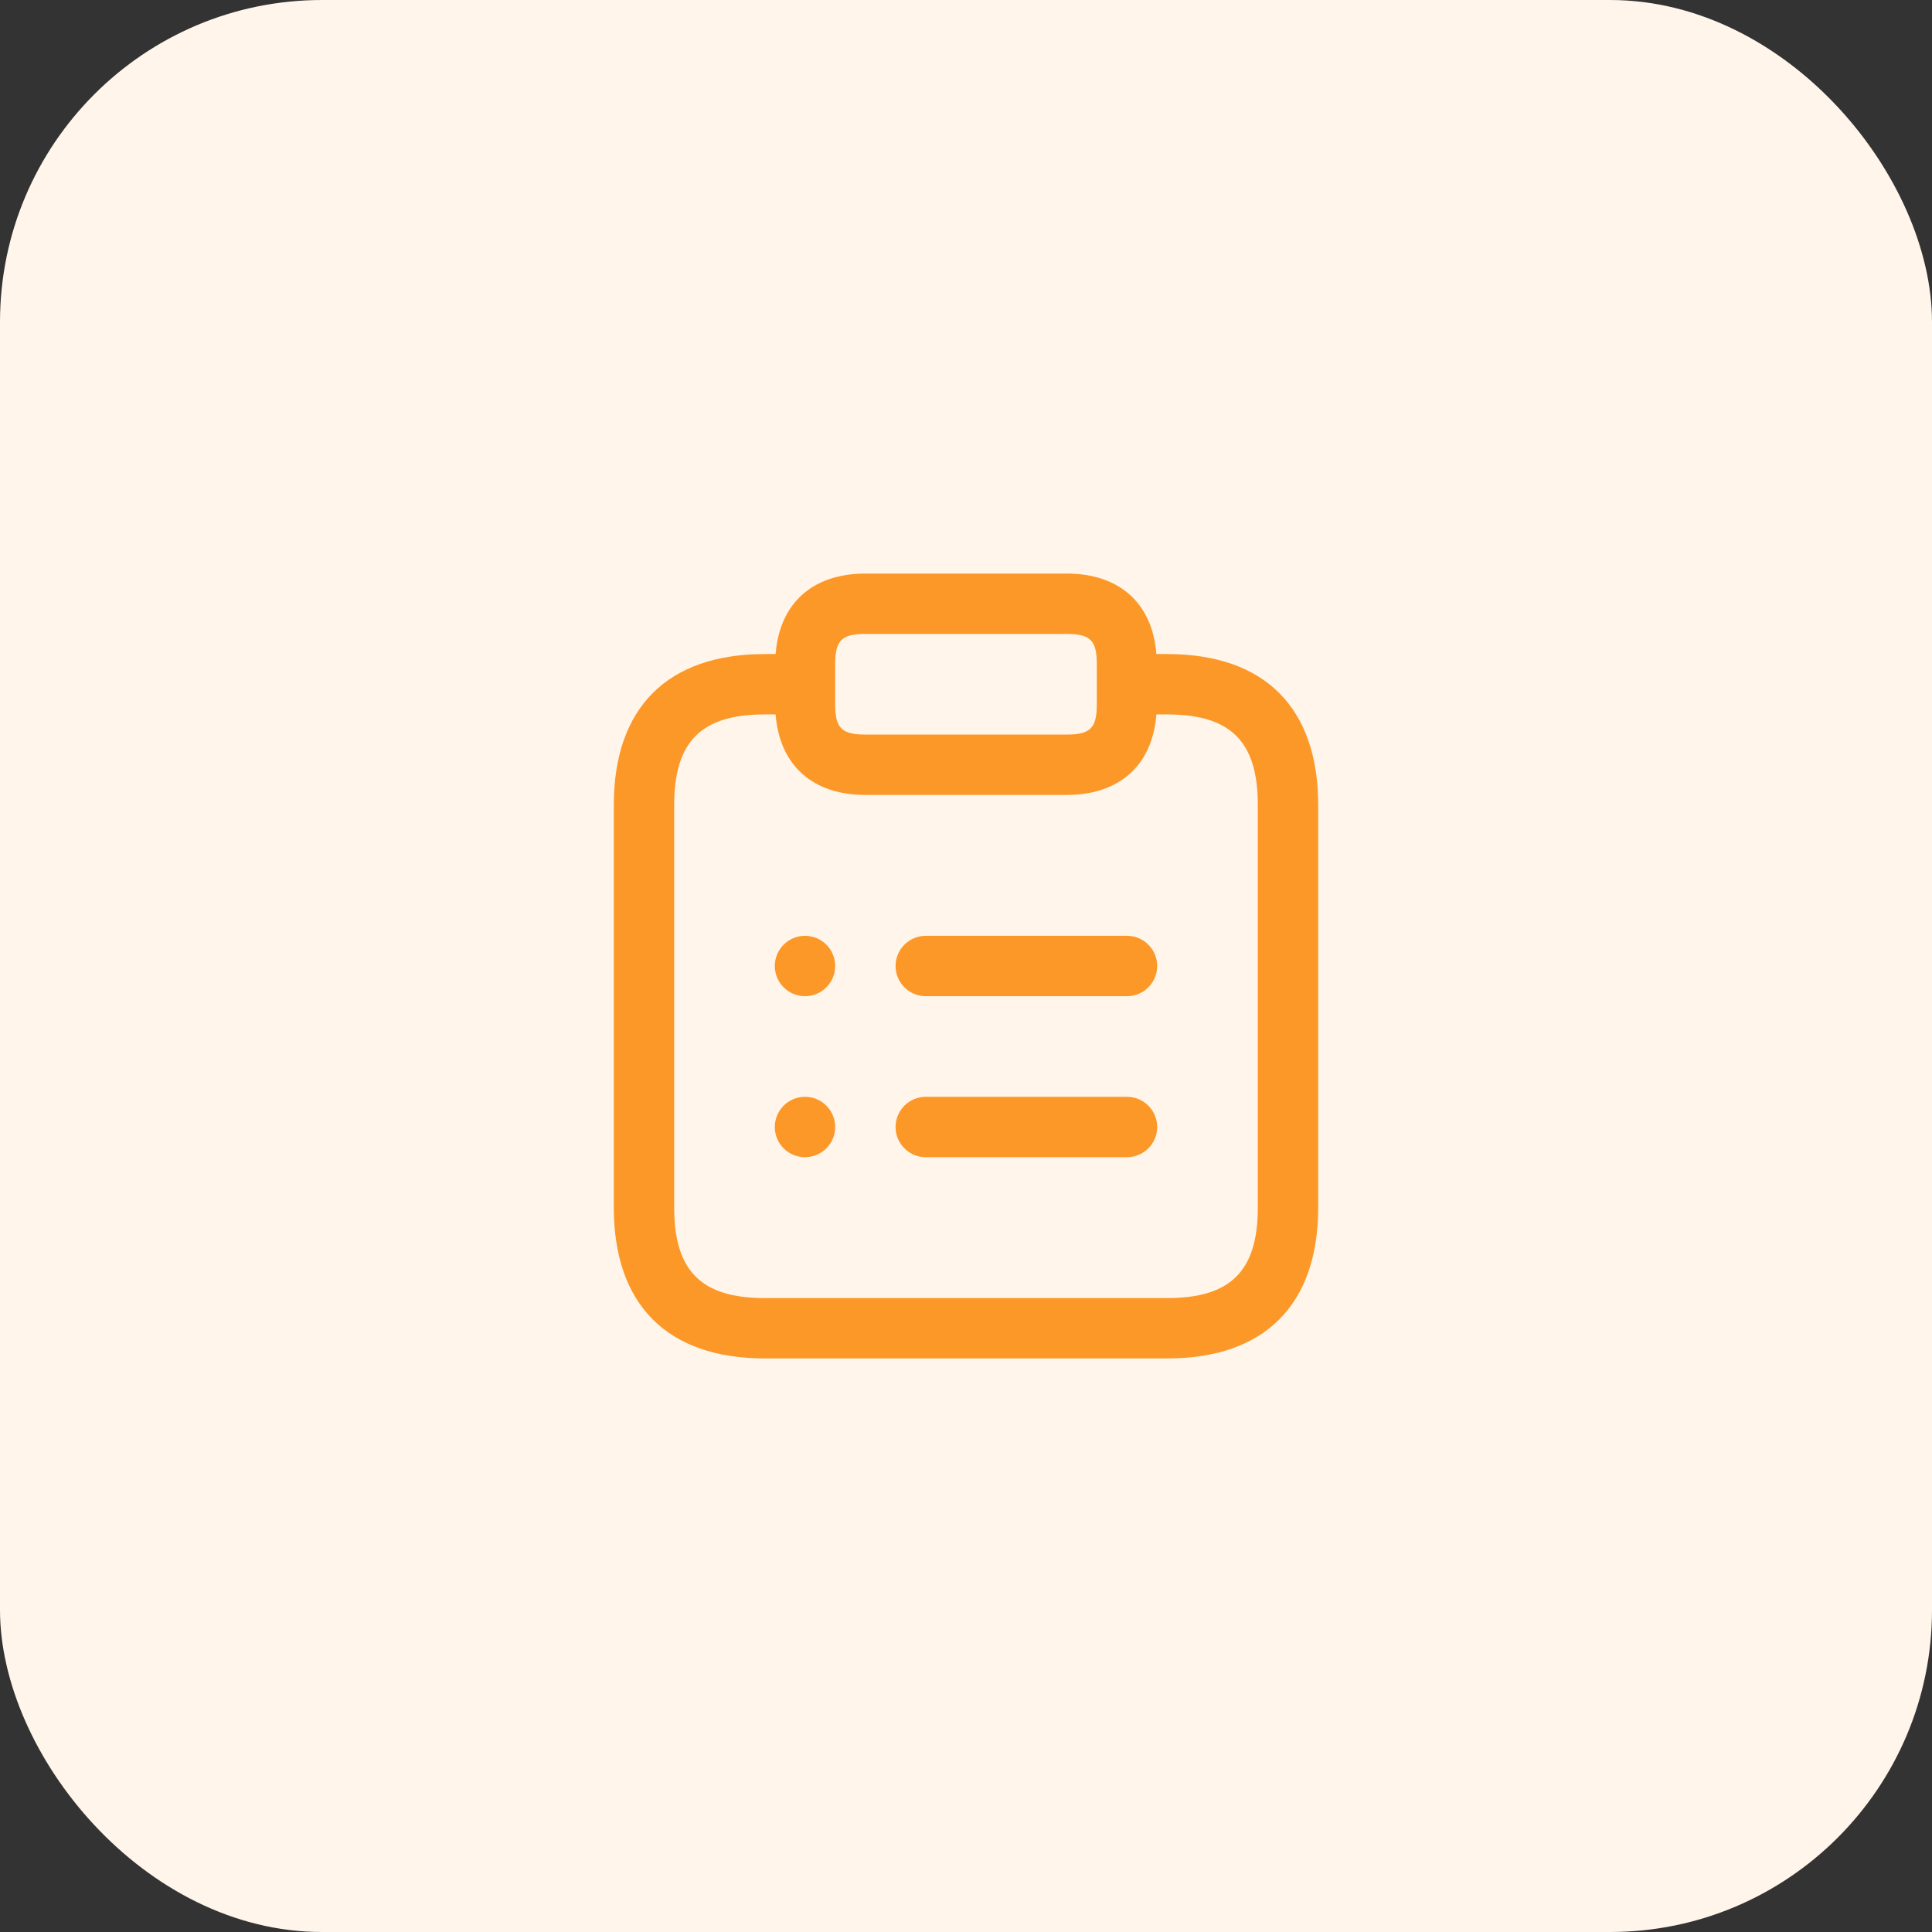
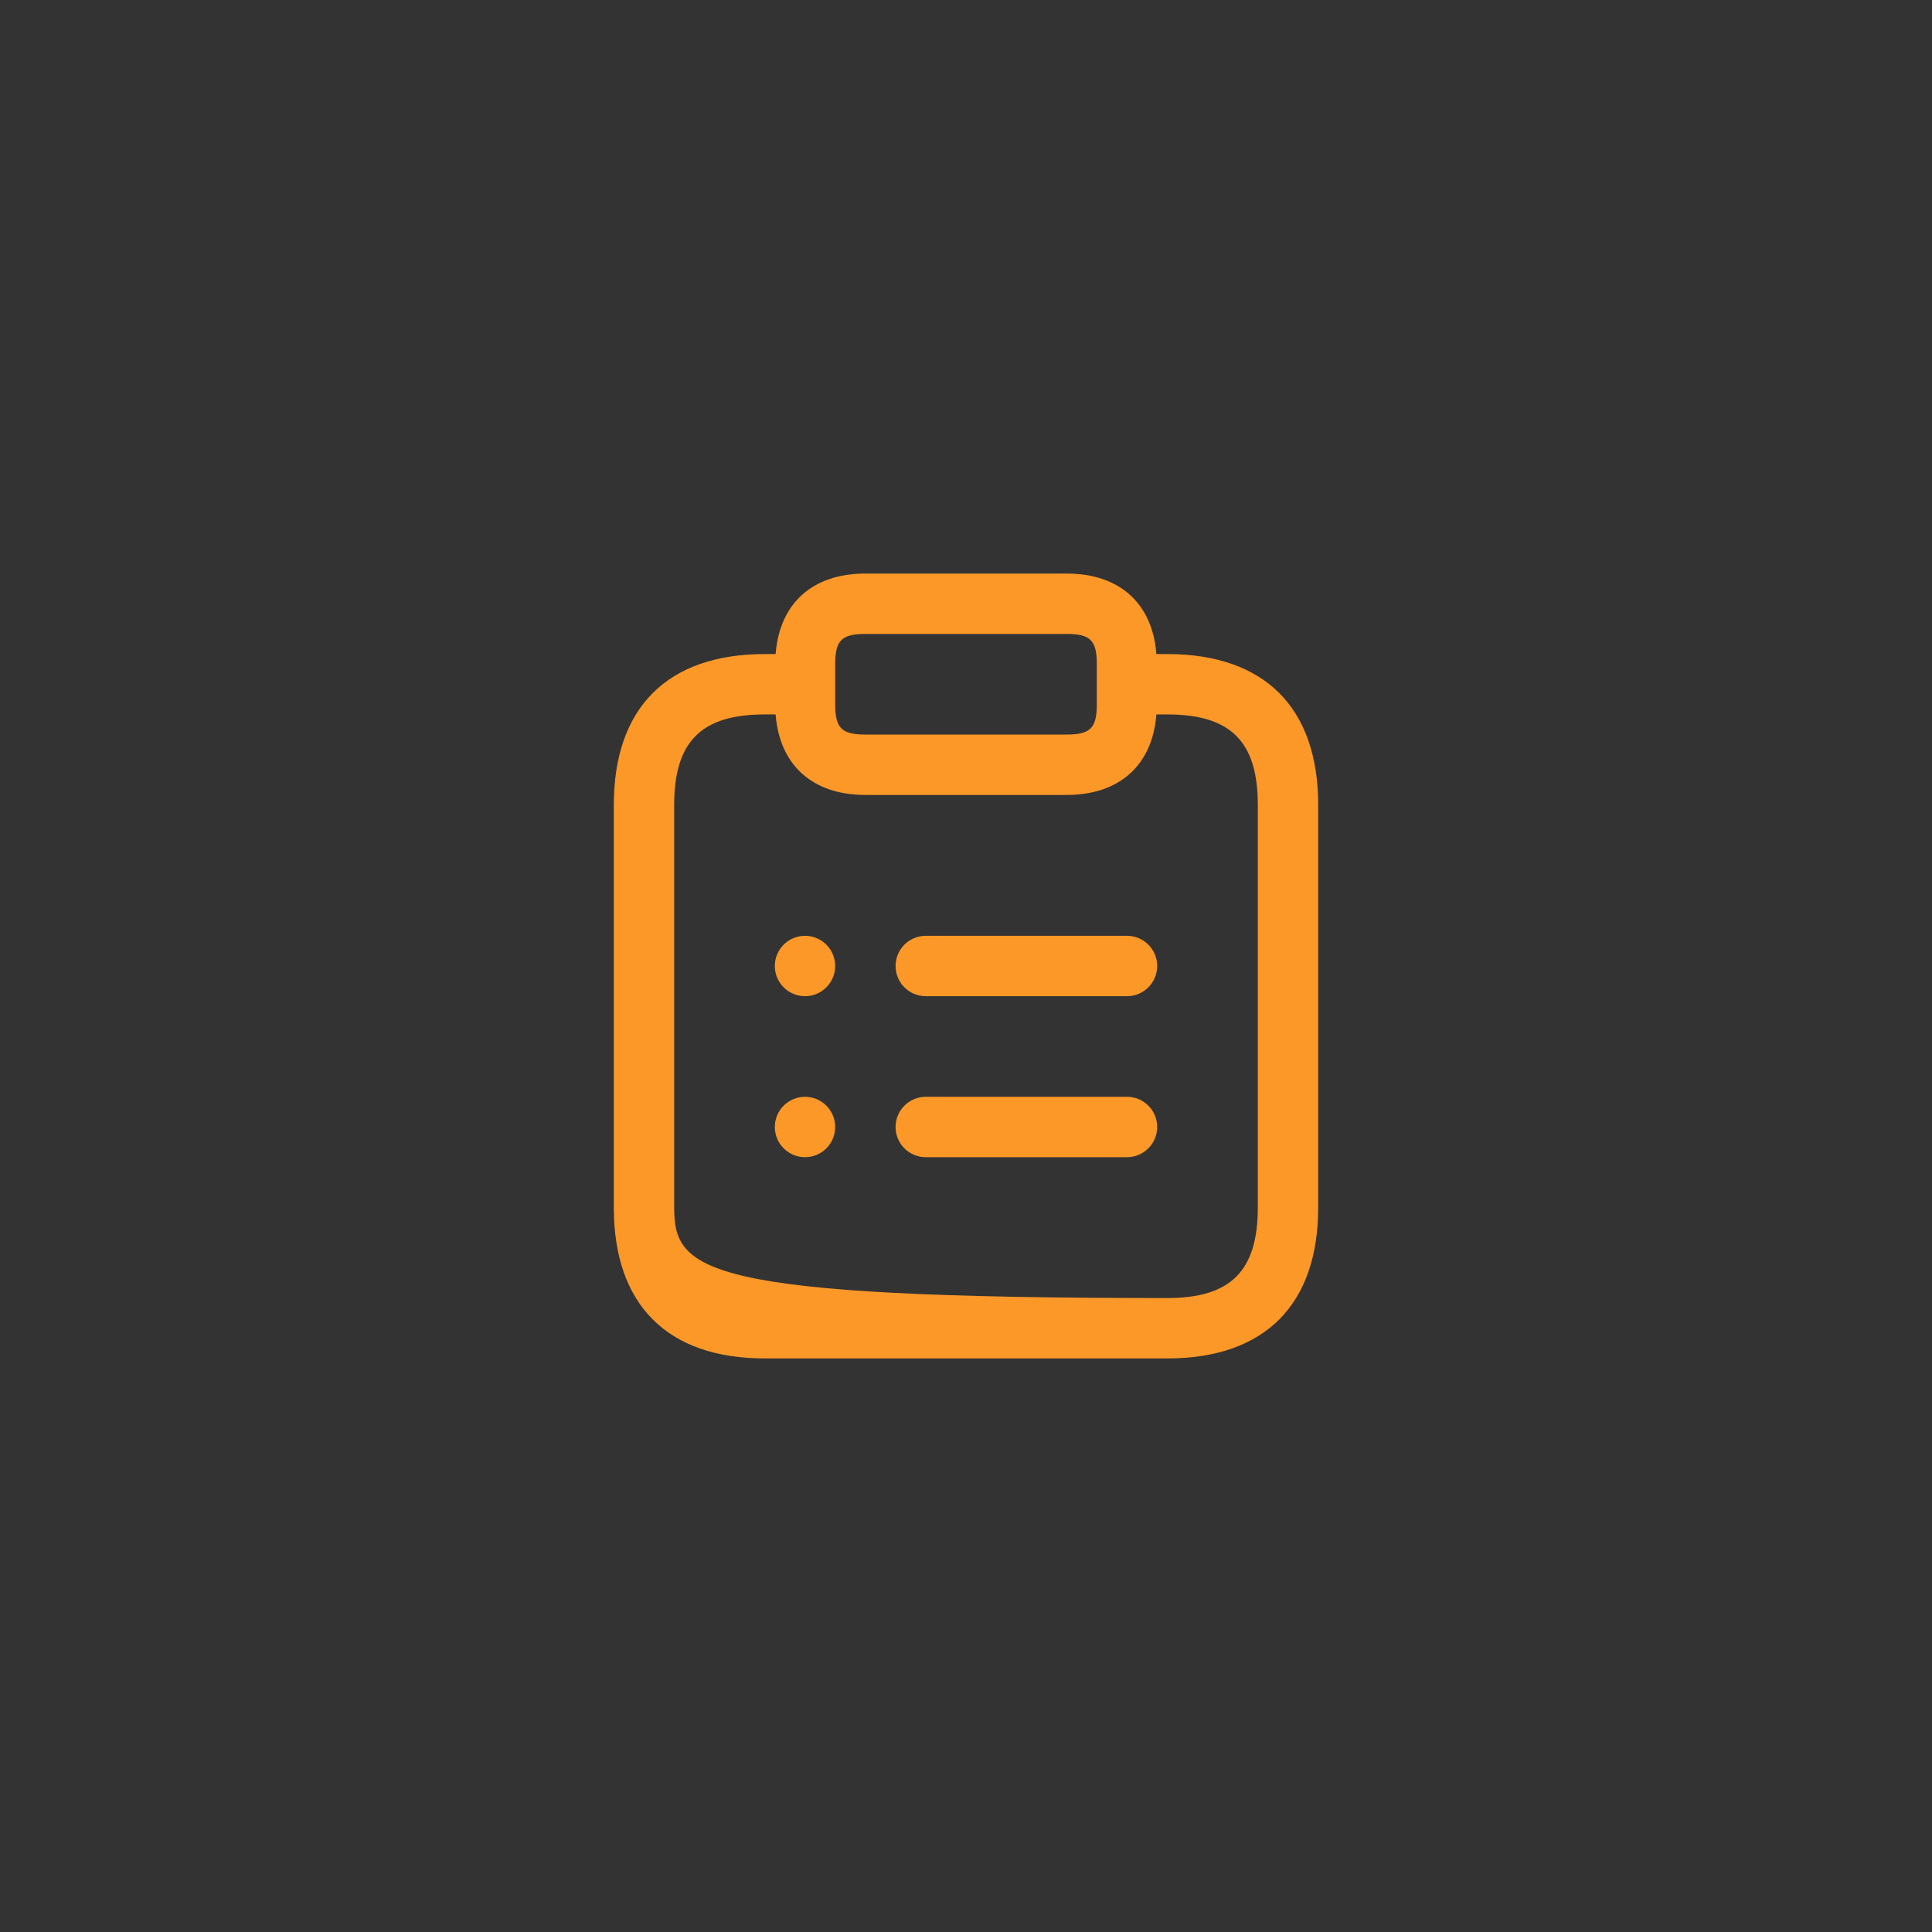
<svg xmlns="http://www.w3.org/2000/svg" width="48" height="48" viewBox="0 0 48 48" fill="none">
  <rect x="0" y="0" width="48" height="48" fill="#333333" stroke="none" />
-   <rect width="48" height="48" rx="8" fill="#FFF5EA" />
-   <path d="M29 16.25H28.73C28.633 14.996 27.821 14.25 26.5 14.25H21.5C20.179 14.25 19.367 14.996 19.27 16.25H19C16.582 16.25 15.25 17.582 15.25 20V30C15.25 32.418 16.582 33.75 19 33.75H29C31.418 33.75 32.75 32.418 32.75 30V20C32.75 17.582 31.418 16.25 29 16.25ZM20.75 16.5C20.75 15.911 20.911 15.75 21.5 15.75H26.5C27.089 15.75 27.25 15.911 27.25 16.5V17.5C27.25 18.089 27.089 18.25 26.5 18.25H21.5C20.911 18.25 20.75 18.089 20.75 17.5V16.5ZM31.25 30C31.25 31.577 30.577 32.25 29 32.25H19C17.423 32.25 16.75 31.577 16.75 30V20C16.75 18.423 17.423 17.75 19 17.75H19.27C19.367 19.004 20.179 19.75 21.5 19.75H26.5C27.821 19.75 28.633 19.004 28.73 17.75H29C30.577 17.75 31.25 18.423 31.25 20V30ZM28.75 24C28.75 24.414 28.414 24.75 28 24.75H23C22.586 24.75 22.25 24.414 22.25 24C22.25 23.586 22.586 23.25 23 23.25H28C28.414 23.25 28.75 23.586 28.75 24ZM28.75 28C28.75 28.414 28.414 28.75 28 28.75H23C22.586 28.75 22.25 28.414 22.25 28C22.25 27.586 22.586 27.25 23 27.25H28C28.414 27.25 28.75 27.586 28.75 28ZM20.75 24C20.75 24.414 20.414 24.75 20 24.75C19.586 24.75 19.25 24.414 19.25 24C19.25 23.586 19.586 23.25 20 23.25C20.414 23.25 20.75 23.586 20.75 24ZM20.75 28C20.75 28.414 20.414 28.75 20 28.75C19.586 28.75 19.25 28.414 19.25 28C19.25 27.586 19.586 27.25 20 27.25C20.414 27.25 20.75 27.586 20.75 28Z" fill="#FC9828" />
+   <path d="M29 16.25H28.73C28.633 14.996 27.821 14.25 26.5 14.25H21.5C20.179 14.25 19.367 14.996 19.27 16.25H19C16.582 16.25 15.25 17.582 15.25 20V30C15.25 32.418 16.582 33.75 19 33.75H29C31.418 33.75 32.75 32.418 32.75 30V20C32.75 17.582 31.418 16.25 29 16.25ZM20.75 16.5C20.75 15.911 20.911 15.75 21.5 15.75H26.5C27.089 15.75 27.25 15.911 27.25 16.5V17.5C27.25 18.089 27.089 18.25 26.5 18.25H21.5C20.911 18.25 20.75 18.089 20.75 17.5V16.5ZM31.25 30C31.25 31.577 30.577 32.25 29 32.25C17.423 32.25 16.75 31.577 16.75 30V20C16.75 18.423 17.423 17.75 19 17.75H19.27C19.367 19.004 20.179 19.75 21.5 19.75H26.5C27.821 19.75 28.633 19.004 28.73 17.75H29C30.577 17.75 31.25 18.423 31.25 20V30ZM28.75 24C28.75 24.414 28.414 24.75 28 24.75H23C22.586 24.75 22.25 24.414 22.25 24C22.25 23.586 22.586 23.25 23 23.25H28C28.414 23.25 28.75 23.586 28.75 24ZM28.75 28C28.75 28.414 28.414 28.75 28 28.75H23C22.586 28.75 22.25 28.414 22.25 28C22.25 27.586 22.586 27.25 23 27.25H28C28.414 27.25 28.75 27.586 28.75 28ZM20.75 24C20.75 24.414 20.414 24.75 20 24.75C19.586 24.75 19.25 24.414 19.25 24C19.25 23.586 19.586 23.25 20 23.25C20.414 23.25 20.75 23.586 20.75 24ZM20.75 28C20.75 28.414 20.414 28.75 20 28.75C19.586 28.75 19.25 28.414 19.25 28C19.25 27.586 19.586 27.25 20 27.25C20.414 27.25 20.75 27.586 20.75 28Z" fill="#FC9828" />
</svg>